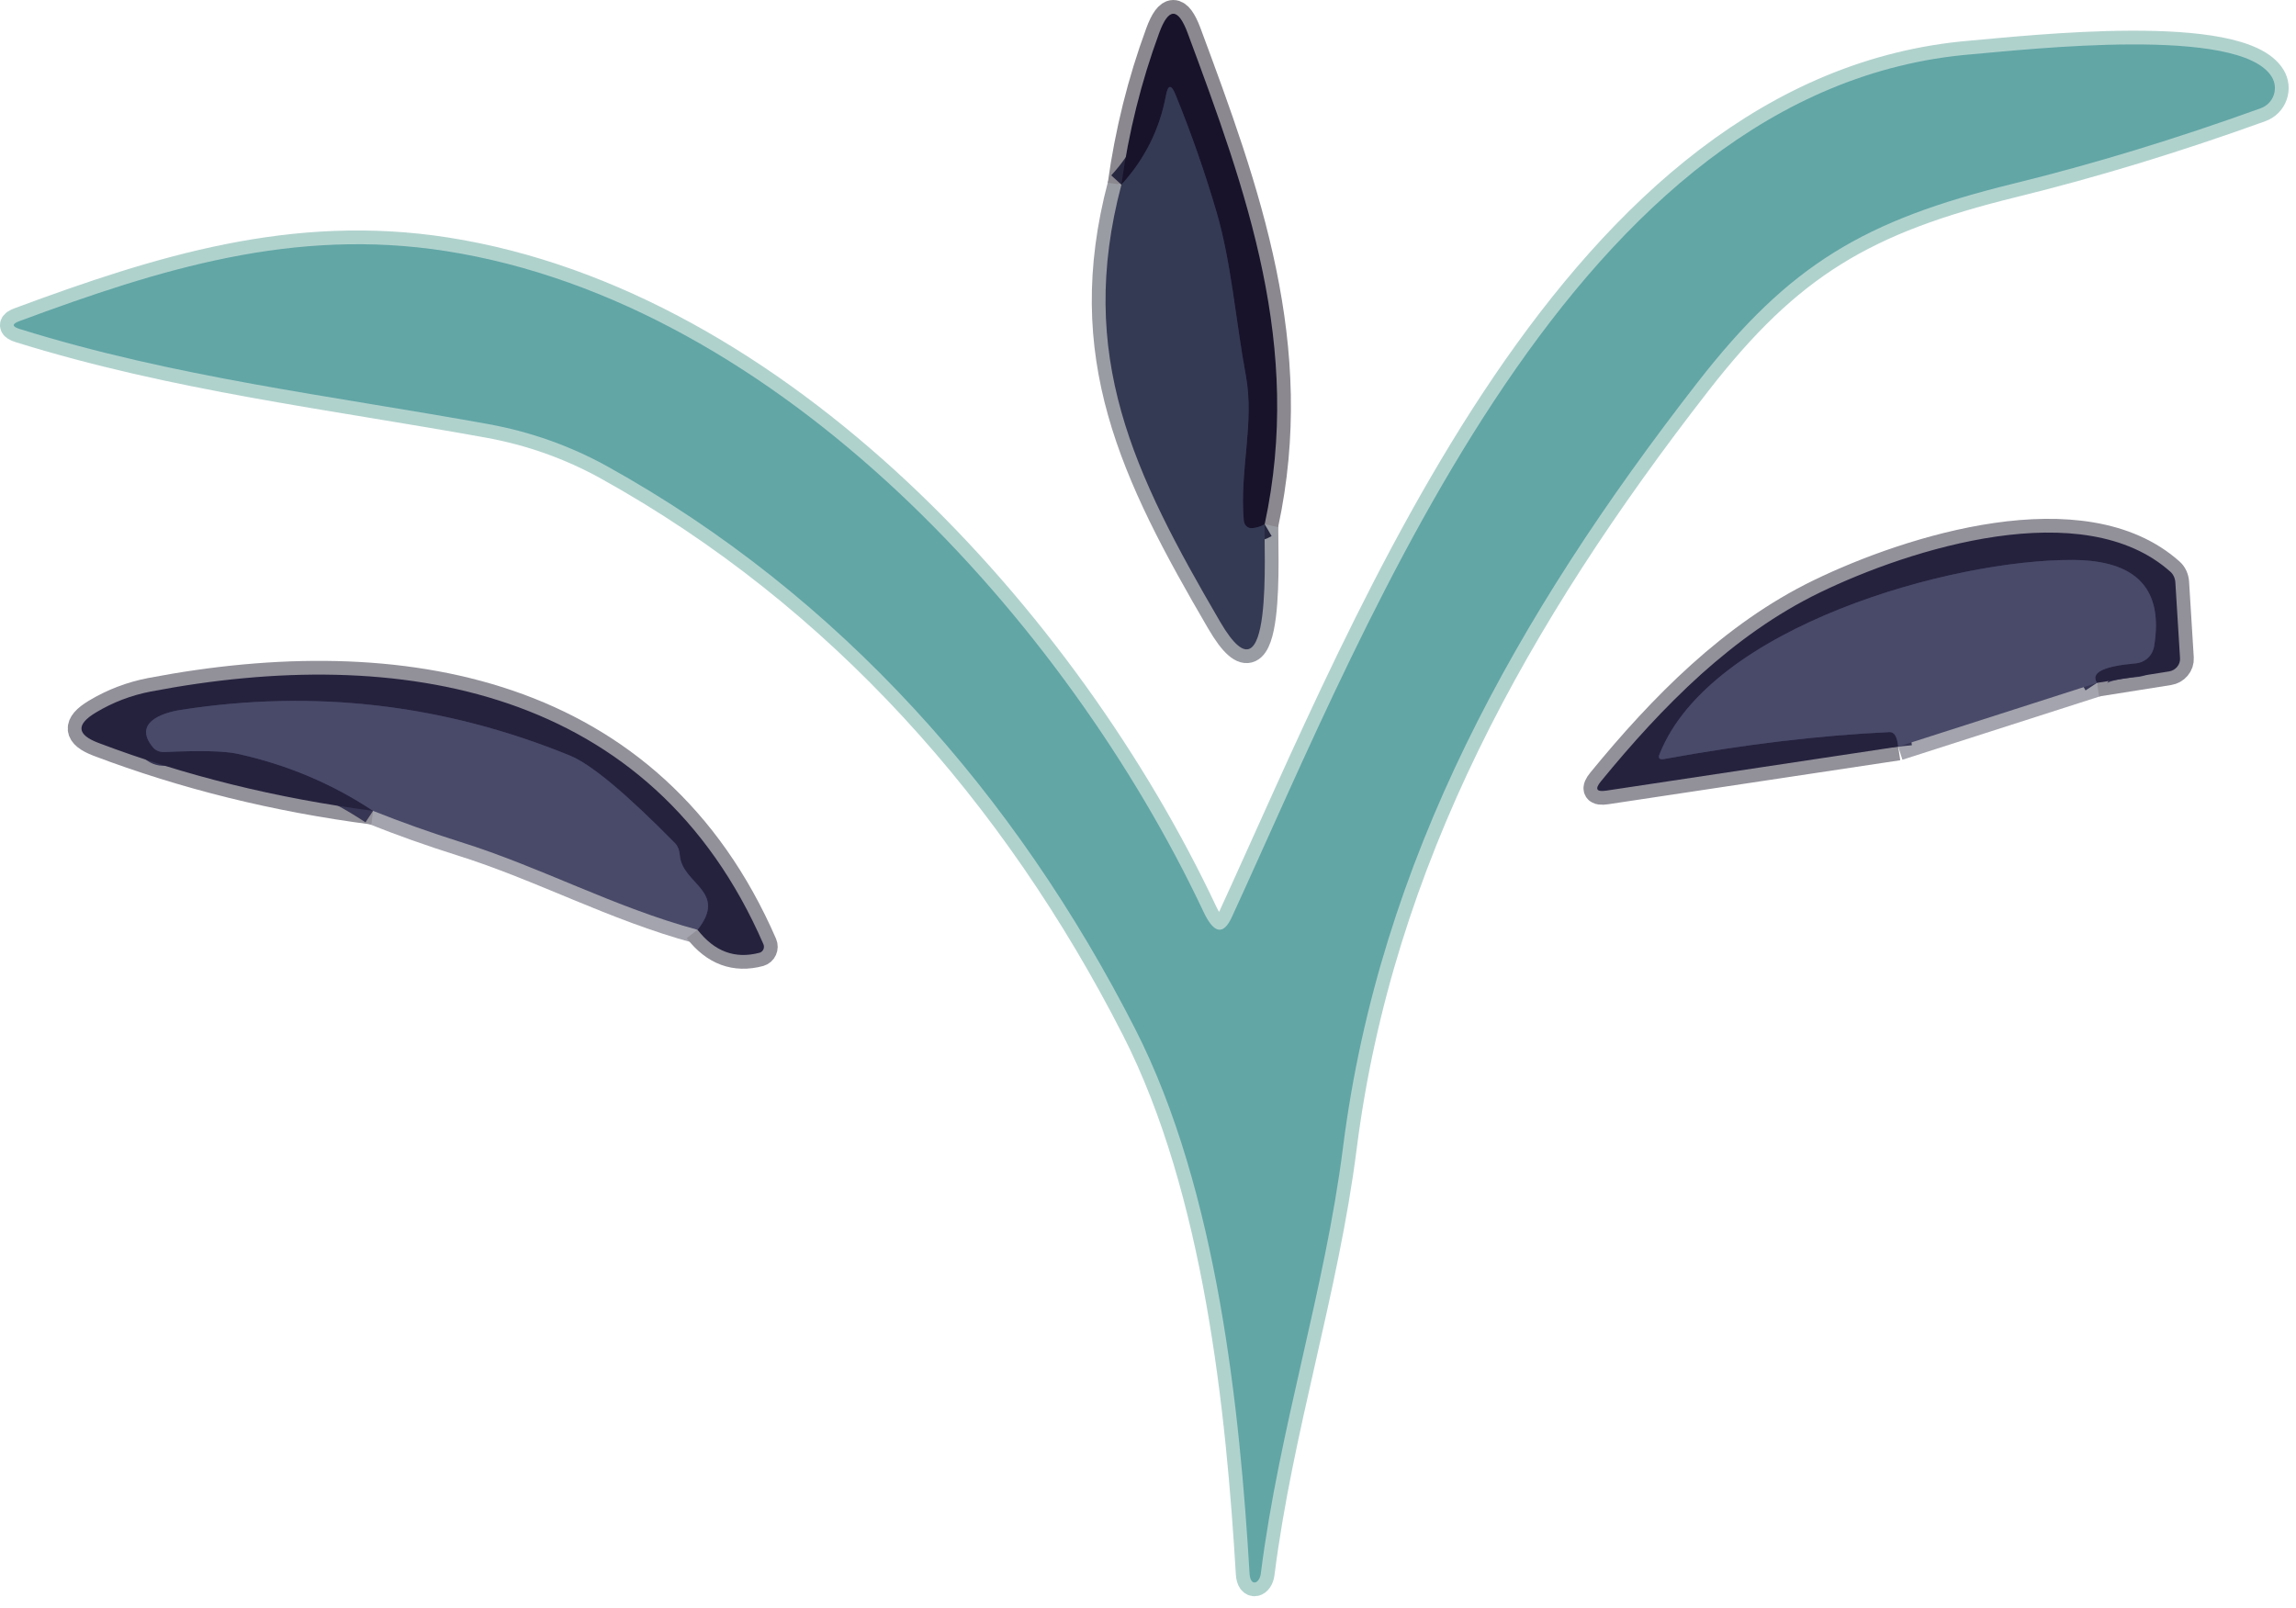
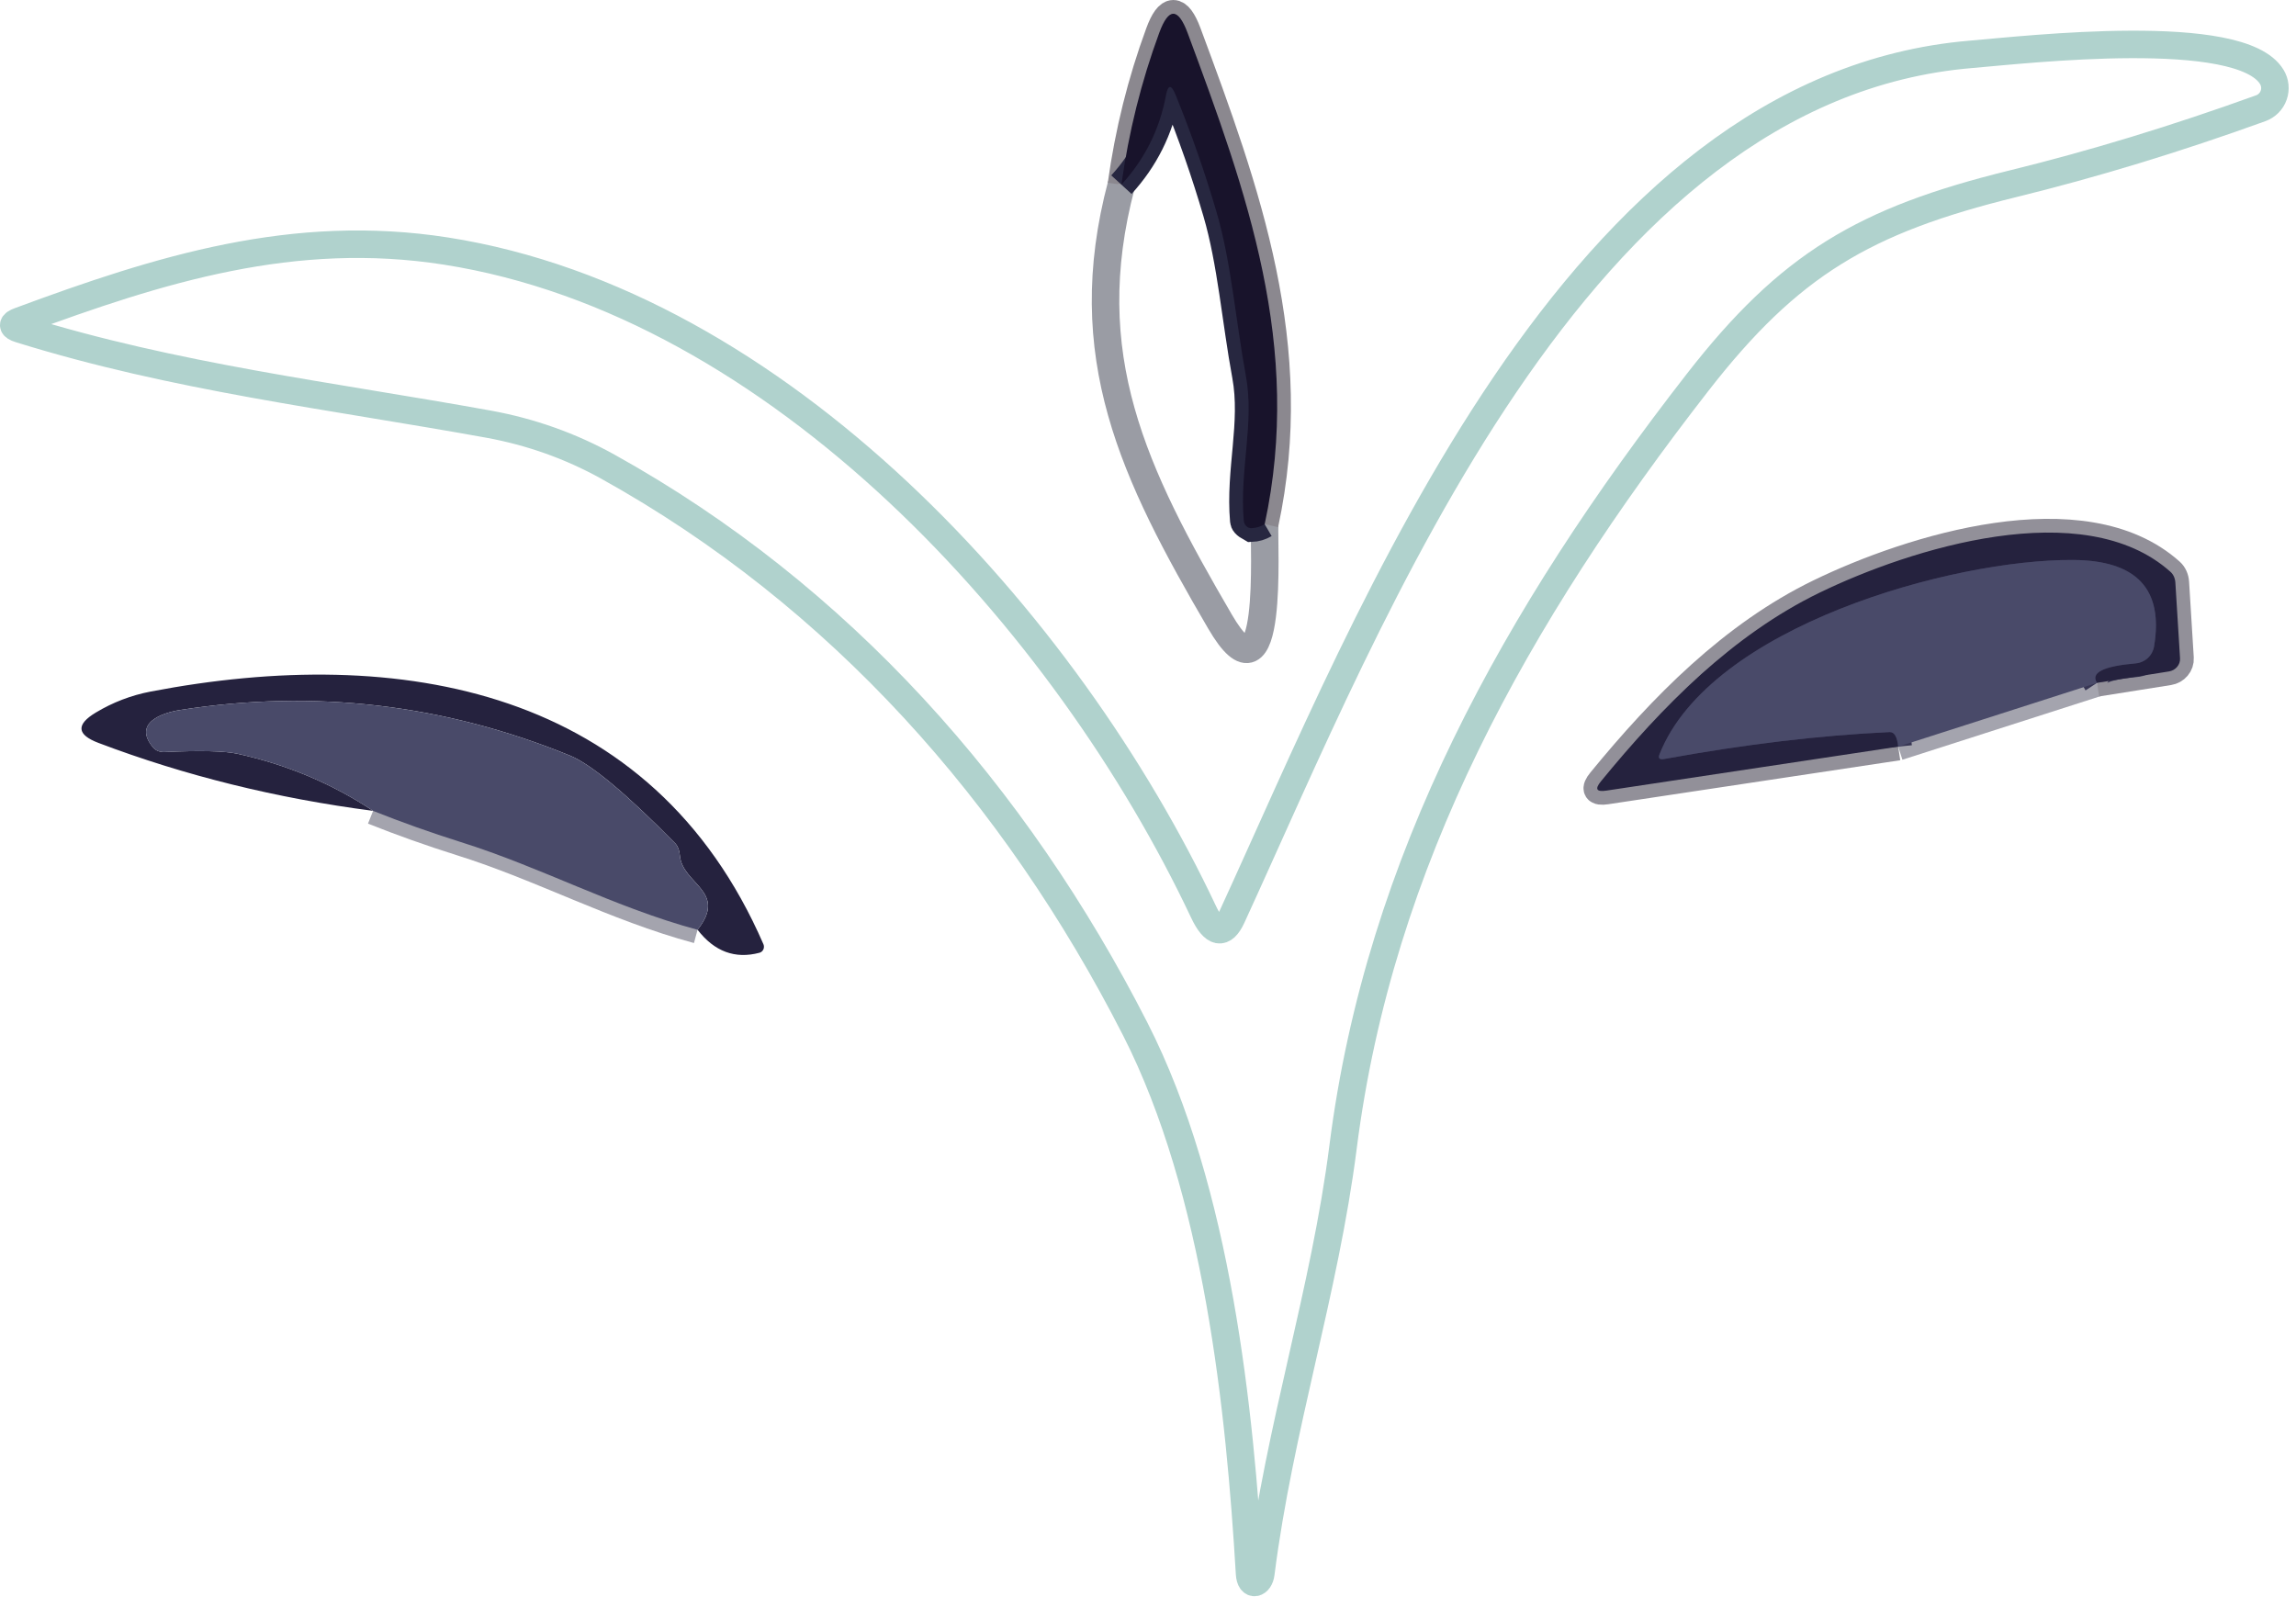
<svg xmlns="http://www.w3.org/2000/svg" width="167" height="117" viewBox="0 0 167 117" fill="none">
  <path d="M81.567 13.432C78.267 25.872 82.457 34.452 88.737 45.212C92.687 52.002 91.897 39.652 91.987 38.132" stroke="#9A9CA4" stroke-width="2" />
  <path d="M91.987 38.133C94.766 25.203 90.686 13.982 86.376 2.382C85.683 0.536 84.996 0.539 84.316 2.393C83.01 5.939 82.093 9.619 81.566 13.432" stroke="#8B888F" stroke-width="2" />
-   <path d="M91.987 38.132C91.68 38.312 91.356 38.409 91.016 38.422C90.88 38.424 90.748 38.368 90.645 38.266C90.543 38.164 90.48 38.023 90.466 37.872C90.146 34.212 91.257 30.792 90.617 27.322C89.886 23.372 89.556 19.082 88.496 15.462C87.65 12.569 86.656 9.722 85.516 6.922C85.196 6.122 84.96 6.129 84.806 6.942C84.347 9.409 83.266 11.572 81.566 13.432" stroke="#272740" stroke-width="2" />
+   <path d="M91.987 38.132C91.68 38.312 91.356 38.409 91.016 38.422C90.543 38.164 90.48 38.023 90.466 37.872C90.146 34.212 91.257 30.792 90.617 27.322C89.886 23.372 89.556 19.082 88.496 15.462C87.65 12.569 86.656 9.722 85.516 6.922C85.196 6.122 84.96 6.129 84.806 6.942C84.347 9.409 83.266 11.572 81.566 13.432" stroke="#272740" stroke-width="2" />
  <path d="M1.437 23.933C12.738 27.453 23.977 28.762 35.528 30.852C38.608 31.413 41.501 32.443 44.208 33.943C61.097 43.323 73.868 57.793 82.567 74.843C88.578 86.633 90.188 102.683 90.888 114.473C90.948 115.443 91.618 115.203 91.707 114.453C93.047 103.863 96.358 93.913 97.688 83.433C100.337 62.583 110.258 44.813 123.468 27.823C130.158 19.223 135.607 16.023 146.387 13.373C152.261 11.933 158.277 10.099 164.437 7.873C164.655 7.794 164.852 7.668 165.015 7.503C165.178 7.339 165.302 7.141 165.378 6.922C165.455 6.704 165.482 6.472 165.458 6.242C165.433 6.012 165.358 5.79 165.238 5.593C162.958 1.833 147.488 3.603 143.358 3.953C114.538 6.373 99.767 44.593 89.597 66.713C88.978 68.053 88.291 67.923 87.537 66.323C77.578 45.193 56.638 22.053 32.438 18.263C21.367 16.533 11.658 19.562 1.428 23.352C0.854 23.559 0.857 23.753 1.437 23.933Z" stroke="#B0D2CD" stroke-width="2" />
  <path d="M138.066 54.312L152.526 49.672" stroke="#A4A4AE" stroke-width="2" />
  <path d="M152.526 49.672L157.756 48.842C157.992 48.805 158.205 48.686 158.354 48.508C158.504 48.331 158.58 48.108 158.566 47.882L158.226 42.382C158.217 42.224 158.18 42.073 158.119 41.937C158.057 41.801 157.971 41.684 157.866 41.592C151.536 35.932 138.936 39.912 132.346 43.112C126.036 46.172 120.896 51.392 116.446 56.832C115.986 57.392 116.113 57.619 116.826 57.512L138.066 54.312" stroke="#929099" stroke-width="2" />
  <path d="M152.526 49.672C152.039 48.932 152.979 48.459 155.346 48.252C155.672 48.224 155.98 48.087 156.221 47.865C156.462 47.642 156.622 47.346 156.676 47.023C157.376 42.856 155.412 40.759 150.786 40.733C141.996 40.672 124.386 45.583 120.716 54.843C120.589 55.149 120.696 55.273 121.036 55.212C126.909 54.139 132.379 53.486 137.446 53.252C137.786 53.239 137.992 53.593 138.066 54.312" stroke="#373654" stroke-width="2" />
  <path d="M27.137 58.982C29.21 59.809 31.327 60.562 33.487 61.242C39.447 63.112 44.637 65.982 50.737 67.632" stroke="#A4A4AE" stroke-width="2" />
-   <path d="M50.738 67.632C51.965 69.219 53.468 69.776 55.248 69.302C55.309 69.284 55.365 69.253 55.413 69.211C55.461 69.169 55.499 69.117 55.526 69.058C55.552 69 55.566 68.936 55.566 68.871C55.567 68.806 55.554 68.742 55.528 68.682C47.418 50.022 29.108 46.832 10.968 50.302C9.541 50.576 8.208 51.086 6.968 51.832C5.515 52.706 5.581 53.442 7.168 54.042C13.448 56.422 20.105 58.069 27.138 58.982" stroke="#929099" stroke-width="2" />
-   <path d="M50.736 67.633C52.966 64.813 49.616 64.333 49.446 62.213C49.42 61.858 49.303 61.552 49.116 61.353C45.542 57.719 42.989 55.589 41.456 54.963C32.316 51.229 22.872 50.123 13.126 51.643C11.756 51.853 9.646 52.603 11.136 54.373C11.229 54.484 11.354 54.572 11.5 54.63C11.646 54.687 11.809 54.712 11.976 54.703C14.589 54.583 16.359 54.626 17.286 54.833C20.866 55.619 24.149 57.003 27.136 58.983" stroke="#373654" stroke-width="2" />
  <path d="M91.987 38.133C91.68 38.312 91.356 38.409 91.016 38.422C90.88 38.424 90.748 38.368 90.645 38.266C90.543 38.164 90.48 38.023 90.466 37.873C90.146 34.212 91.257 30.793 90.617 27.323C89.886 23.372 89.556 19.082 88.496 15.463C87.65 12.569 86.656 9.722 85.516 6.922C85.196 6.122 84.96 6.129 84.806 6.942C84.347 9.409 83.266 11.572 81.566 13.432C82.093 9.619 83.01 5.939 84.316 2.393C84.996 0.539 85.683 0.536 86.376 2.382C90.686 13.982 94.766 25.203 91.987 38.133Z" fill="#18132B" />
-   <path d="M1.437 23.933C0.857 23.753 0.854 23.559 1.428 23.352C11.658 19.562 21.367 16.533 32.438 18.263C56.638 22.053 77.578 45.193 87.537 66.323C88.291 67.923 88.978 68.053 89.597 66.713C99.767 44.593 114.538 6.373 143.358 3.953C147.488 3.603 162.958 1.833 165.238 5.593C165.358 5.79 165.433 6.012 165.458 6.242C165.482 6.472 165.455 6.704 165.378 6.922C165.302 7.141 165.178 7.339 165.015 7.503C164.852 7.668 164.655 7.794 164.437 7.873C158.277 10.099 152.261 11.933 146.387 13.373C135.607 16.023 130.158 19.223 123.468 27.823C110.258 44.813 100.337 62.583 97.688 83.433C96.358 93.913 93.047 103.863 91.707 114.453C91.618 115.203 90.948 115.443 90.888 114.473C90.188 102.683 88.578 86.633 82.567 74.843C73.868 57.793 61.097 43.323 44.208 33.943C41.501 32.443 38.608 31.413 35.528 30.852C23.977 28.762 12.738 27.453 1.437 23.933Z" fill="#62A6A6" />
-   <path d="M91.987 38.132C91.897 39.652 92.687 52.002 88.737 45.212C82.457 34.452 78.267 25.872 81.567 13.432C83.267 11.572 84.347 9.409 84.807 6.942C84.96 6.129 85.197 6.122 85.517 6.922C86.657 9.722 87.65 12.569 88.497 15.462C89.557 19.082 89.887 23.372 90.617 27.322C91.257 30.792 90.147 34.212 90.467 37.872C90.48 38.023 90.544 38.164 90.646 38.266C90.748 38.368 90.88 38.424 91.017 38.422C91.357 38.409 91.68 38.312 91.987 38.132Z" fill="#353A54" />
  <path d="M152.526 49.672C152.04 48.932 152.98 48.459 155.346 48.252C155.673 48.224 155.981 48.087 156.221 47.864C156.462 47.642 156.622 47.346 156.676 47.022C157.376 42.856 155.413 40.759 150.786 40.732C141.996 40.672 124.386 45.582 120.716 54.842C120.59 55.149 120.696 55.272 121.036 55.212C126.91 54.139 132.38 53.486 137.446 53.252C137.786 53.239 137.993 53.592 138.066 54.312L116.826 57.512C116.113 57.619 115.986 57.392 116.446 56.832C120.896 51.392 126.036 46.172 132.346 43.112C138.936 39.912 151.536 35.932 157.866 41.592C157.971 41.684 158.057 41.801 158.119 41.937C158.18 42.073 158.217 42.224 158.226 42.382L158.566 47.882C158.58 48.108 158.504 48.331 158.354 48.508C158.205 48.686 157.992 48.805 157.756 48.842L152.526 49.672Z" fill="#25223E" />
  <path d="M152.526 49.672L138.066 54.312C137.992 53.593 137.786 53.239 137.446 53.252C132.379 53.486 126.909 54.139 121.036 55.212C120.696 55.273 120.589 55.149 120.716 54.843C124.386 45.583 141.996 40.672 150.786 40.733C155.412 40.759 157.376 42.856 156.676 47.023C156.622 47.346 156.462 47.642 156.221 47.865C155.98 48.087 155.672 48.224 155.346 48.252C152.979 48.459 152.039 48.932 152.526 49.672Z" fill="#494A69" />
  <path d="M50.738 67.632C52.968 64.812 49.618 64.332 49.448 62.212C49.422 61.857 49.305 61.552 49.118 61.352C45.545 57.719 42.991 55.589 41.458 54.962C32.318 51.229 22.875 50.122 13.128 51.642C11.758 51.852 9.648 52.602 11.138 54.372C11.232 54.484 11.356 54.572 11.502 54.629C11.648 54.687 11.811 54.712 11.978 54.702C14.591 54.582 16.361 54.626 17.288 54.832C20.868 55.619 24.151 57.002 27.138 58.982C20.105 58.069 13.448 56.422 7.168 54.042C5.581 53.442 5.515 52.706 6.968 51.832C8.208 51.086 9.541 50.576 10.968 50.302C29.108 46.832 47.418 50.022 55.528 68.682C55.554 68.742 55.567 68.806 55.566 68.871C55.566 68.936 55.552 69 55.526 69.058C55.499 69.117 55.461 69.169 55.413 69.211C55.365 69.253 55.309 69.284 55.248 69.302C53.468 69.776 51.965 69.219 50.738 67.632Z" fill="#25223E" />
  <path d="M50.736 67.633C44.636 65.983 39.446 63.113 33.486 61.243C31.326 60.563 29.209 59.809 27.136 58.983C24.149 57.003 20.866 55.619 17.286 54.833C16.359 54.626 14.589 54.583 11.976 54.703C11.809 54.712 11.646 54.687 11.5 54.63C11.354 54.572 11.229 54.484 11.136 54.373C9.646 52.603 11.756 51.853 13.126 51.643C22.872 50.123 32.316 51.229 41.456 54.963C42.989 55.589 45.542 57.719 49.116 61.353C49.303 61.552 49.42 61.858 49.446 62.213C49.616 64.333 52.966 64.813 50.736 67.633Z" fill="#494A69" />
</svg>